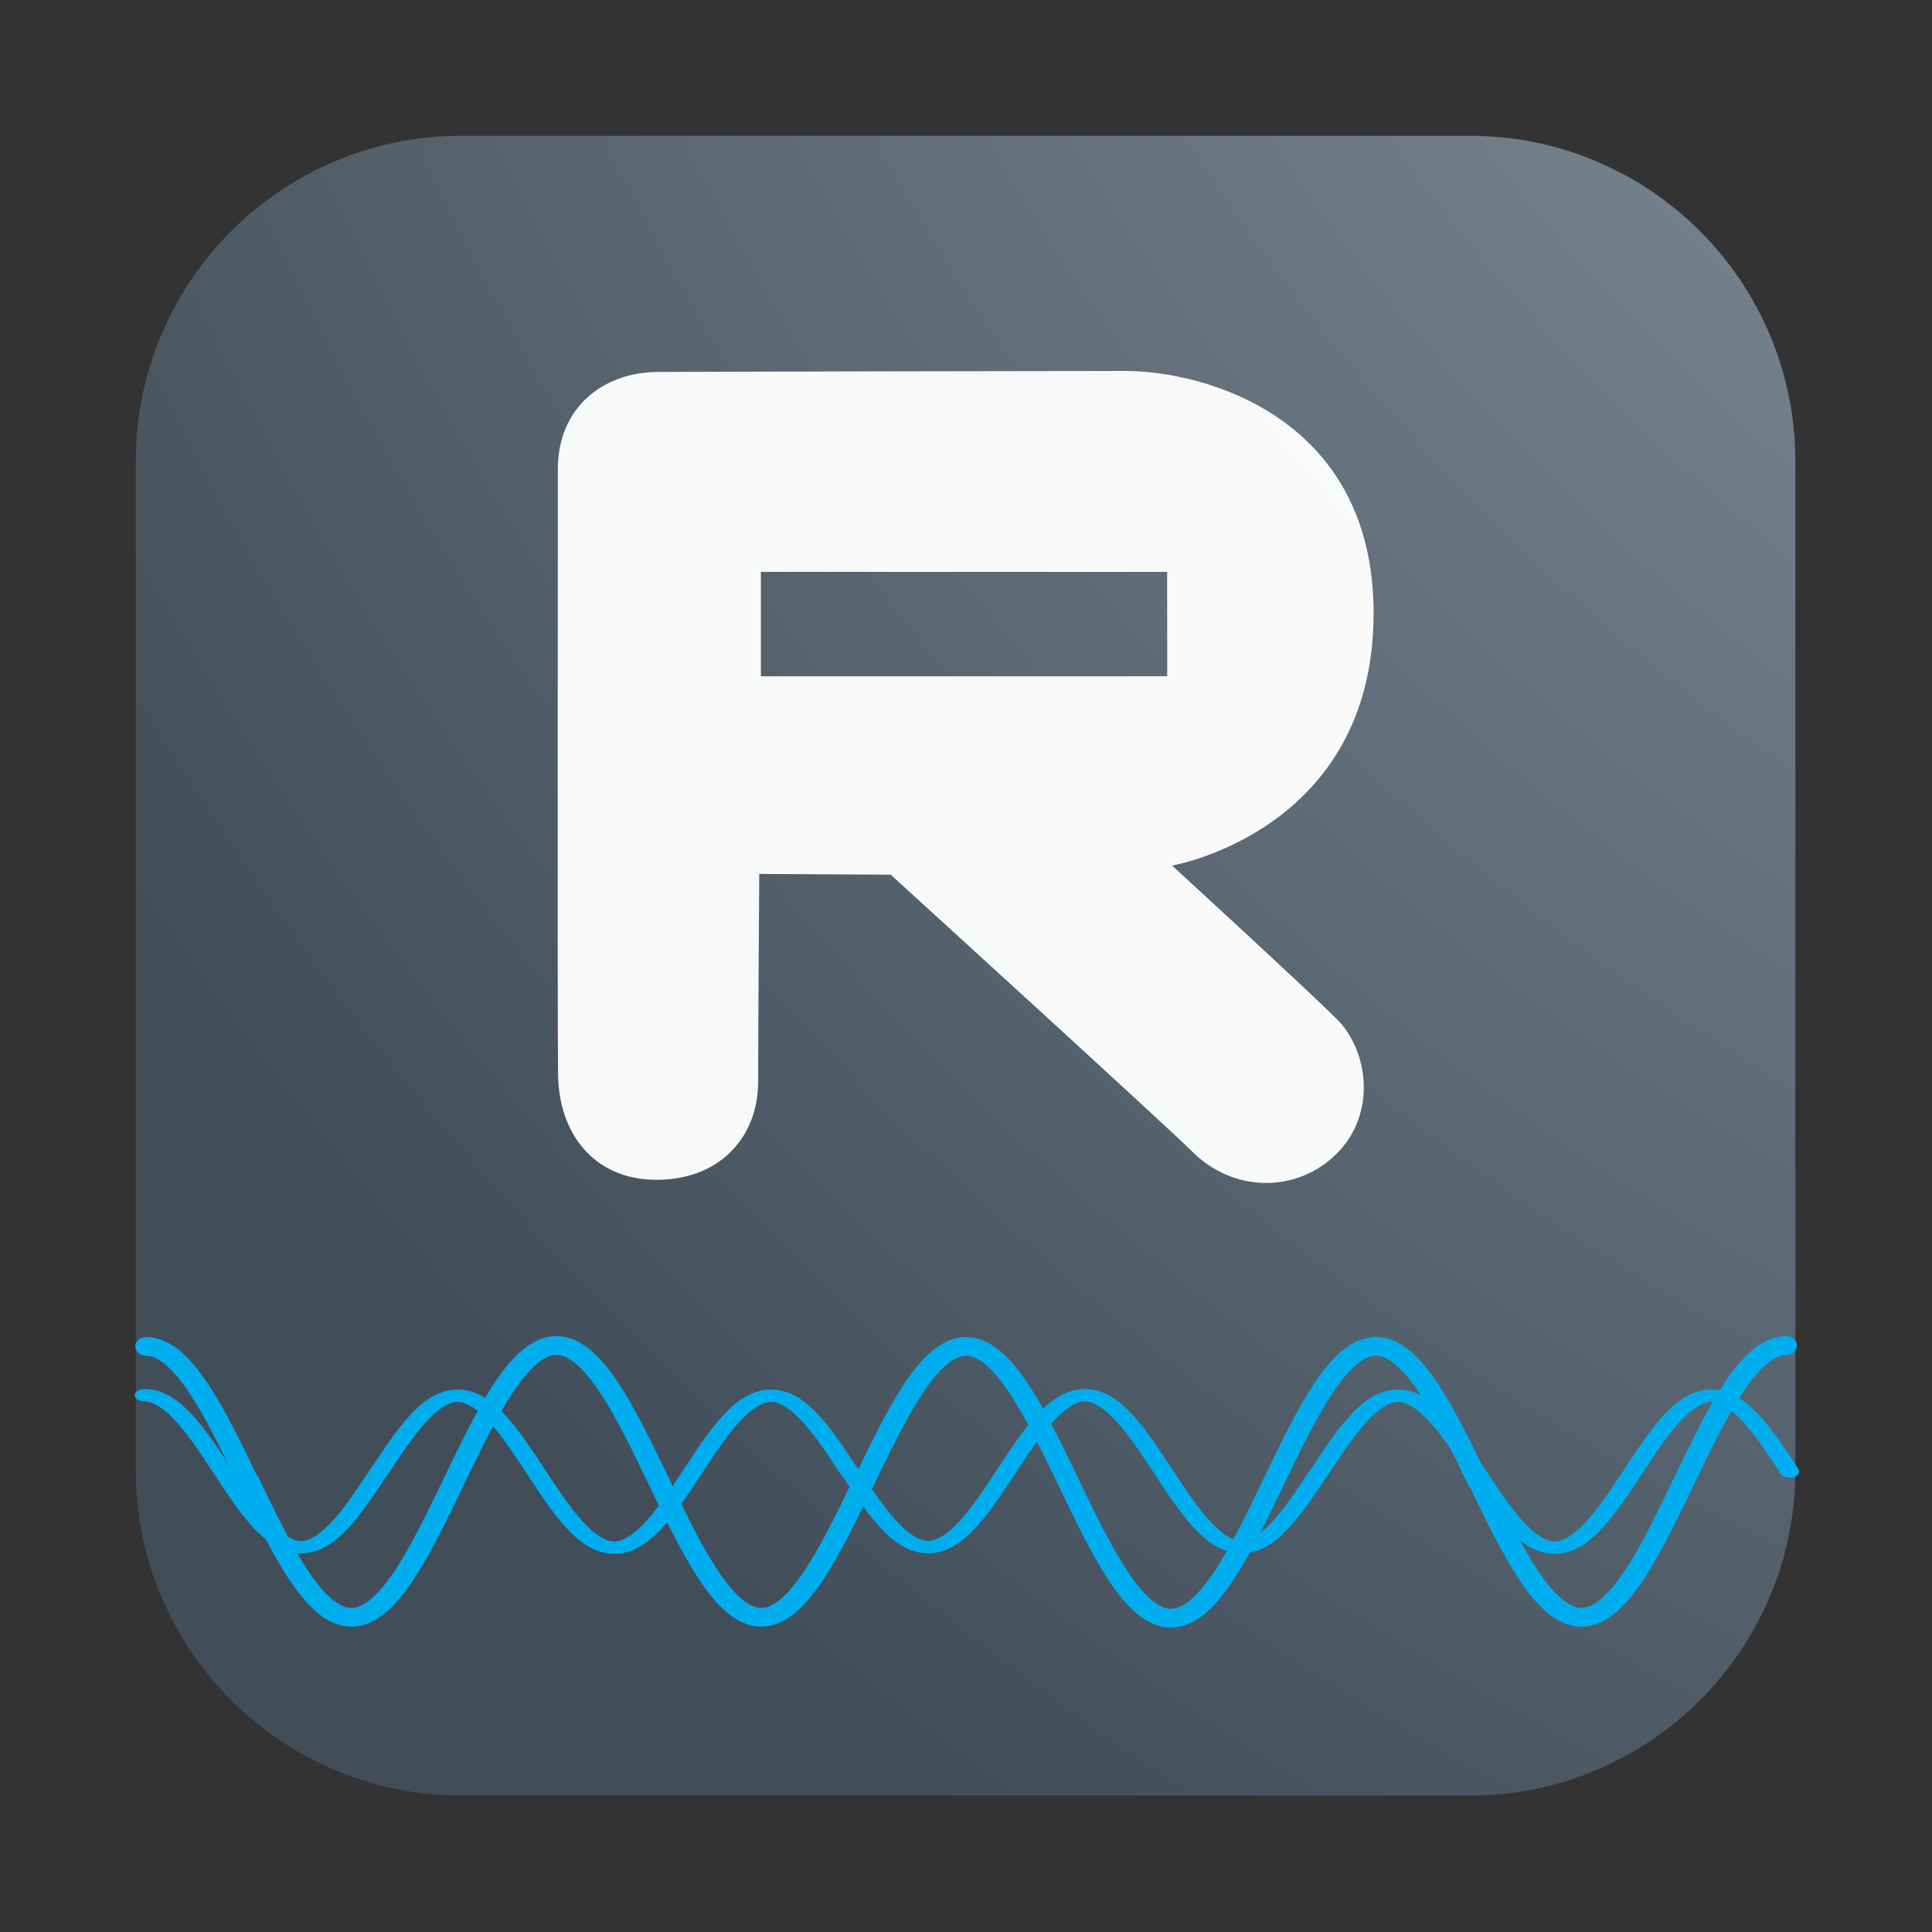
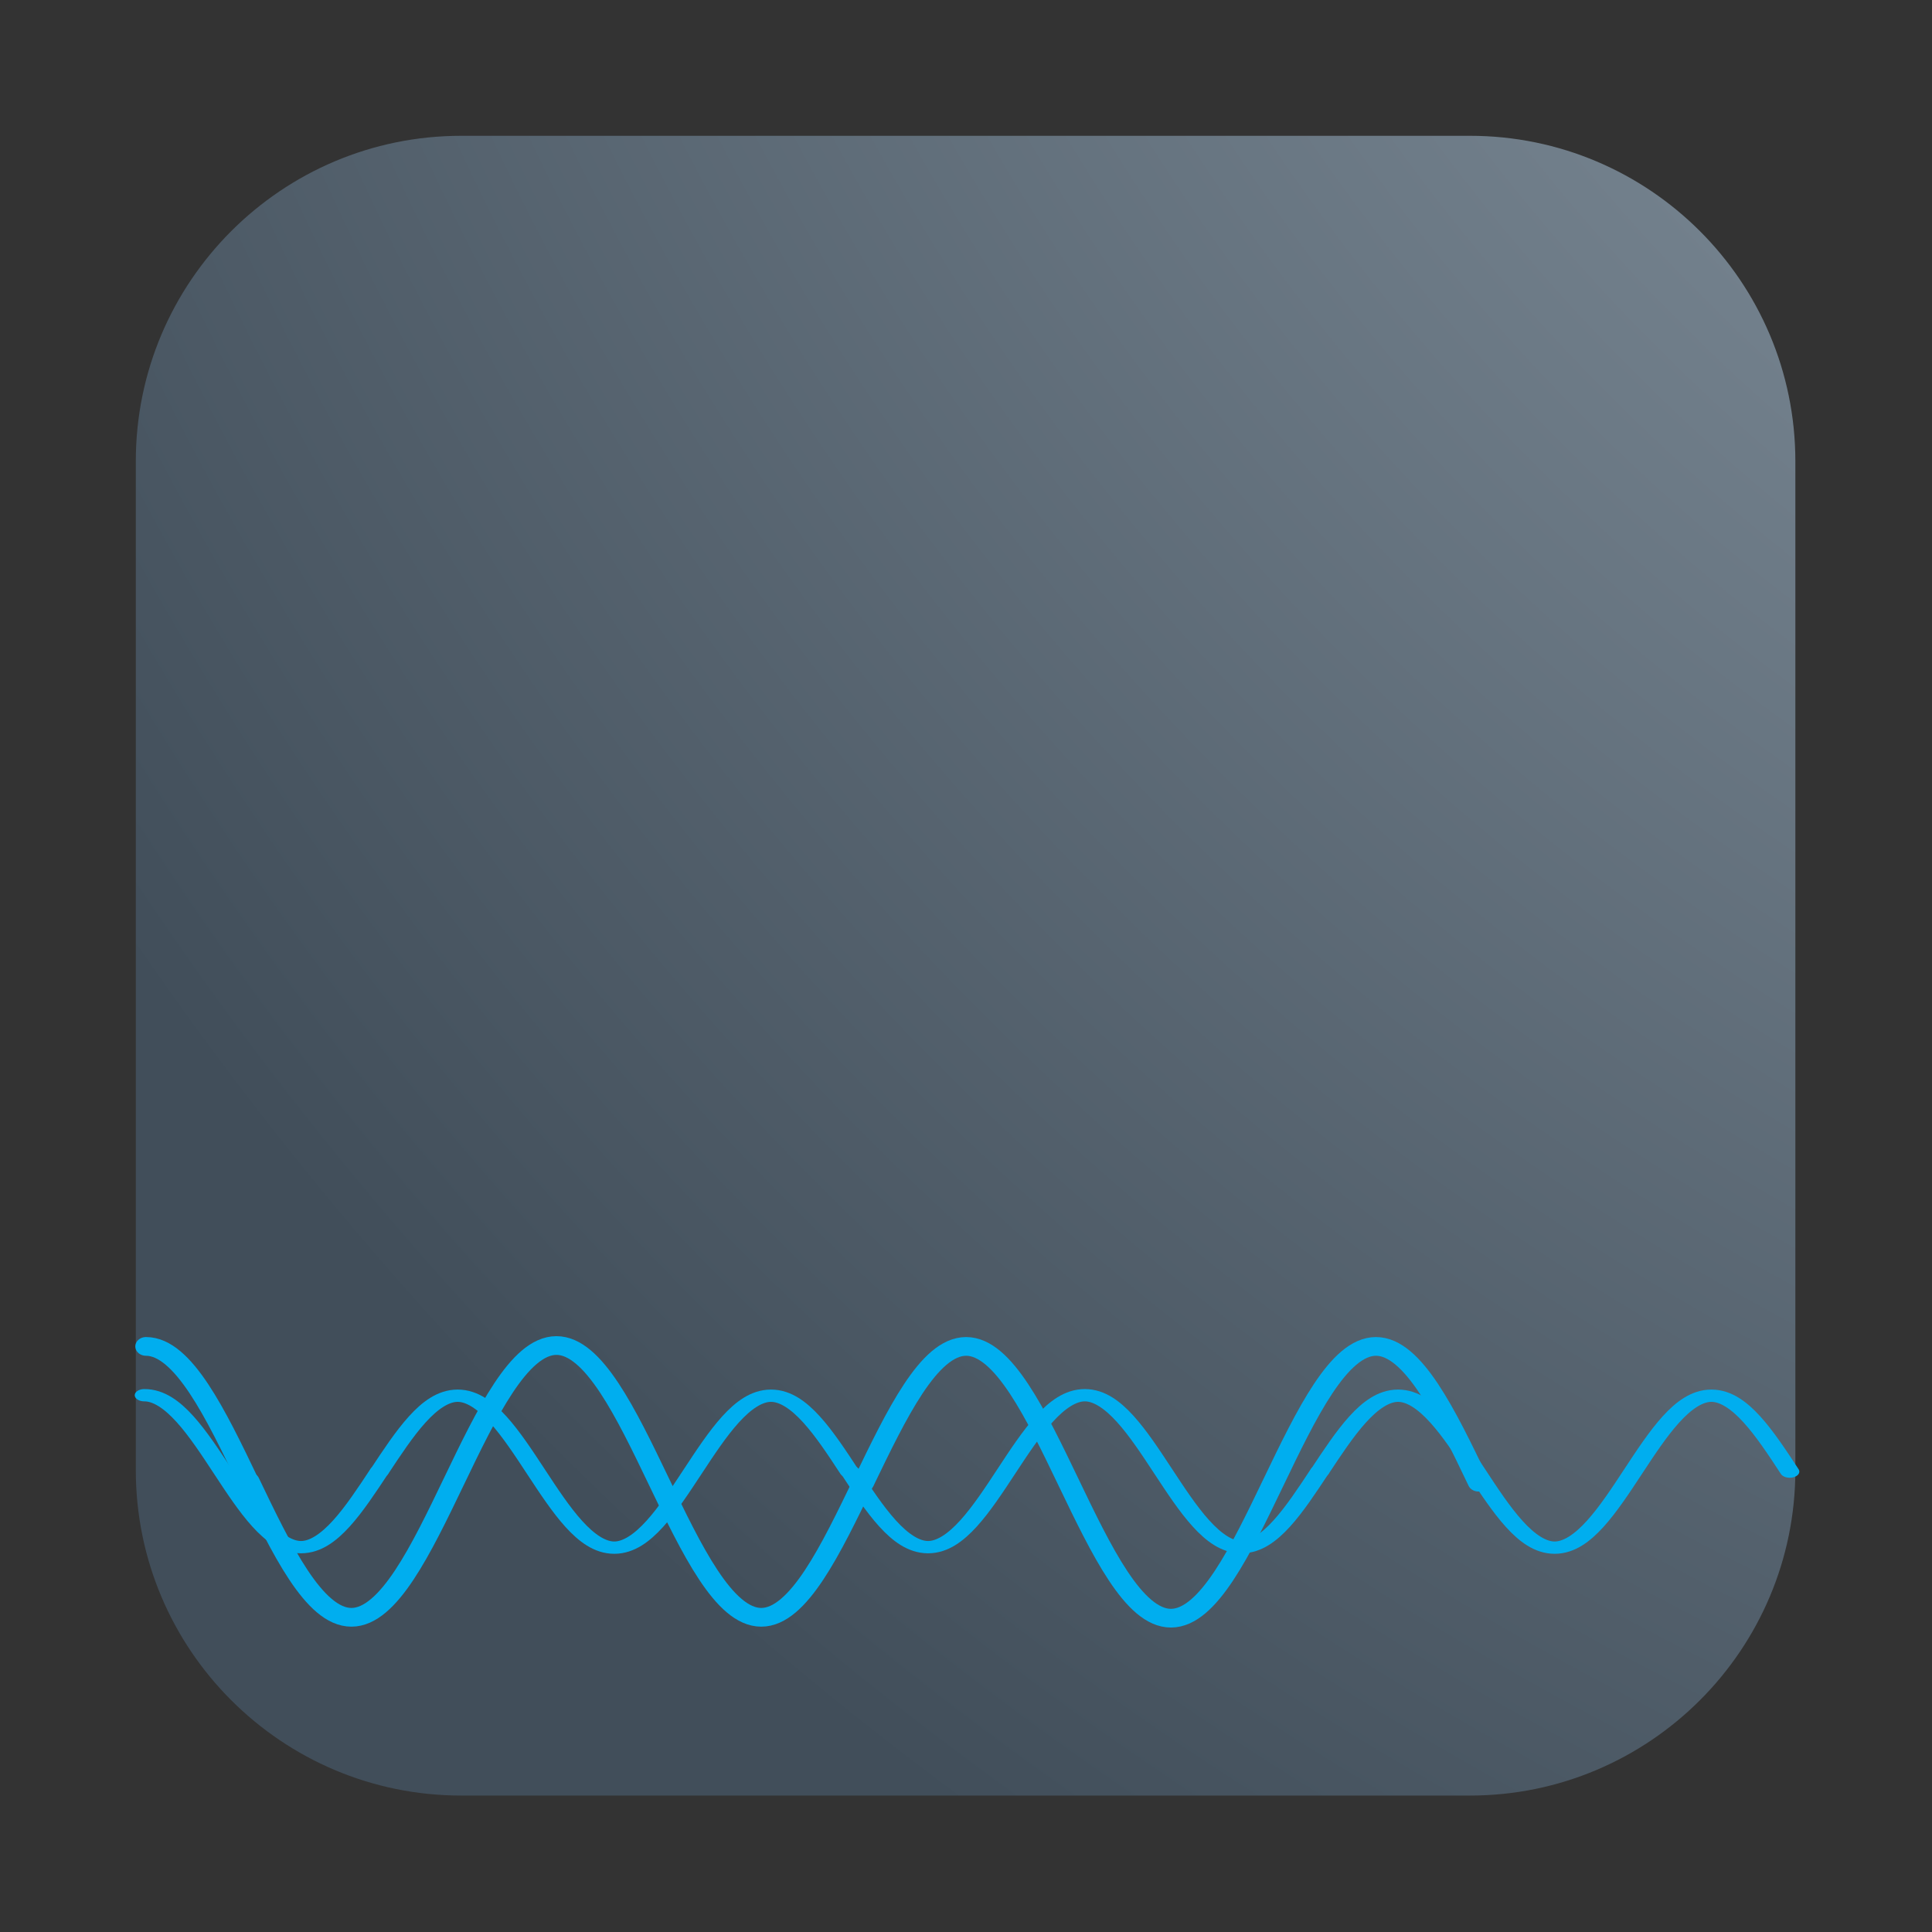
<svg xmlns="http://www.w3.org/2000/svg" width="100%" height="100%" viewBox="0 0 2134 2134" version="1.1" xml:space="preserve" style="fill-rule:evenodd;clip-rule:evenodd;stroke-linecap:round;">
  <rect x="0" y="0" width="2134" height="2134" fill="#333333" stroke="none" />
  <g id="Artboard1" transform="matrix(0.68,0,0,0.654,240.06,217.781)">
    <rect x="-353" y="-333" width="3137" height="3262" style="fill:none;" />
    <g transform="matrix(5.265,0,0,5.475,-132.43,-103.641)">
      <path d="M512,100.404C512,44.99 467.007,0 411.588,0L100.412,0C44.993,0 0,44.99 0,100.404L0,411.596C0,467.01 44.993,512 100.412,512L411.588,512C467.007,512 512,467.01 512,411.596L512,100.404Z" style="fill:url(#_Radial1);" />
    </g>
    <g transform="matrix(6.599,0,0,6.835,-977.029,-1204.23)">
      <g id="main" transform="matrix(0.841,0,0,0.88,4.398,55.322)">
        <g transform="matrix(0.196,0,0,0.165,-8.039,436.617)">
          <path d="M806,142C861.5,142 910.5,257.5 959,373" style="fill:none;fill-rule:nonzero;stroke:rgb(0,174,239);stroke-width:31.86px;" />
        </g>
        <g transform="matrix(-0.196,-2.40127e-17,2.01661e-17,-0.165,368.039,559.542)">
          <path d="M41,373C90,257.5 138.5,142 194,142C305,142 389,605 500,604.5C611,604 695,142 806,142C861.5,142 910.5,257.5 959,373" style="fill:none;fill-rule:nonzero;stroke:rgb(0,174,239);stroke-width:31.86px;" />
        </g>
        <g transform="matrix(0.196,0,0,0.165,351.961,436.617)">
          <path d="M41,373C90,257.5 138.5,142 194,142C305,142 389,605 500,604.5C611,604 695,142 806,142C861.5,142 910.5,257.5 959,373" style="fill:none;fill-rule:nonzero;stroke:rgb(0,174,239);stroke-width:31.86px;" />
        </g>
        <g transform="matrix(-0.196,-2.40127e-17,2.01661e-17,-0.165,728.039,559.542)">
-           <path d="M500,604.5C611,604 695,142 806,142C861.5,142 910.5,257.5 959,373" style="fill:none;fill-rule:nonzero;stroke:rgb(0,174,239);stroke-width:31.86px;" />
-         </g>
+           </g>
      </g>
      <g id="small" transform="matrix(0.643,0,0,0.492,-43.547,246.001)">
        <g transform="matrix(-0.196,-2.40127e-17,2.01661e-17,-0.165,368.039,559.542)">
          <path d="M41,373C90,257.5 138.5,142 194,142C305,142 389,605 500,604.5" style="fill:none;fill-rule:nonzero;stroke:rgb(0,174,239);stroke-width:37.43px;" />
        </g>
        <g transform="matrix(0.196,0,0,0.165,351.961,436.617)">
          <path d="M41,373C90,257.5 138.5,142 194,142C305,142 389,605 500,604.5C611,604 695,142 806,142C861.5,142 910.5,257.5 959,373" style="fill:none;fill-rule:nonzero;stroke:rgb(0,174,239);stroke-width:37.43px;" />
        </g>
        <g transform="matrix(-0.196,-2.40127e-17,2.01661e-17,-0.165,728.039,559.542)">
          <path d="M41,373C90,257.5 138.5,142 194,142C305,142 389,605 500,604.5C611,604 695,142 806,142C861.5,142 910.5,257.5 959,373" style="fill:none;fill-rule:nonzero;stroke:rgb(0,174,239);stroke-width:37.43px;" />
        </g>
        <g transform="matrix(0.196,0,0,0.165,711.961,436.617)">
          <path d="M41,373C90,257.5 138.5,142 194,142C305,142 389,605 500,604.5C611,604 695,142 806,142C861.5,142 910.5,257.5 959,373" style="fill:none;fill-rule:nonzero;stroke:rgb(0,174,239);stroke-width:37.43px;" />
        </g>
      </g>
    </g>
    <g transform="matrix(7.083,0,0,7.366,28.996,-373.681)">
-       <path d="M73.997,113.158C74.017,127.532 73.876,238.511 74.044,251.925C74.211,265.339 82.202,276.01 96.588,276.038C110.974,276.066 119.931,266.417 119.931,253.479C119.931,240.54 120.19,205.901 120.19,205.901L150.322,206.072C150.322,206.072 213.748,263.83 219.54,269.622C228.808,278.89 243.376,279.269 252.644,270.001C261.912,260.733 259.767,246.319 252.73,239.282C245.693,232.244 214.851,203.979 214.851,203.979C214.851,203.979 260.98,196.144 261.074,146.269C261.16,101.267 222.467,90.577 204.052,90.577C185.638,90.577 104.35,90.751 96.804,90.809C84.526,90.904 73.977,98.784 73.997,113.158ZM120.562,160.592L120.562,136.643L213.728,136.643L213.742,160.579L120.562,160.592Z" style="fill:white;fill-opacity:0.96;" />
-     </g>
+       </g>
  </g>
  <defs>
    <radialGradient id="_Radial1" cx="0" cy="0" r="1" gradientUnits="userSpaceOnUse" gradientTransform="matrix(-765.812,809.573,-809.573,-765.812,894.906,-396.034)">
      <stop offset="0" style="stop-color:rgb(139,153,165);stop-opacity:1" />
      <stop offset="0.48" style="stop-color:rgb(119,133,145);stop-opacity:1" />
      <stop offset="1" style="stop-color:rgb(65,78,90);stop-opacity:1" />
    </radialGradient>
  </defs>
</svg>